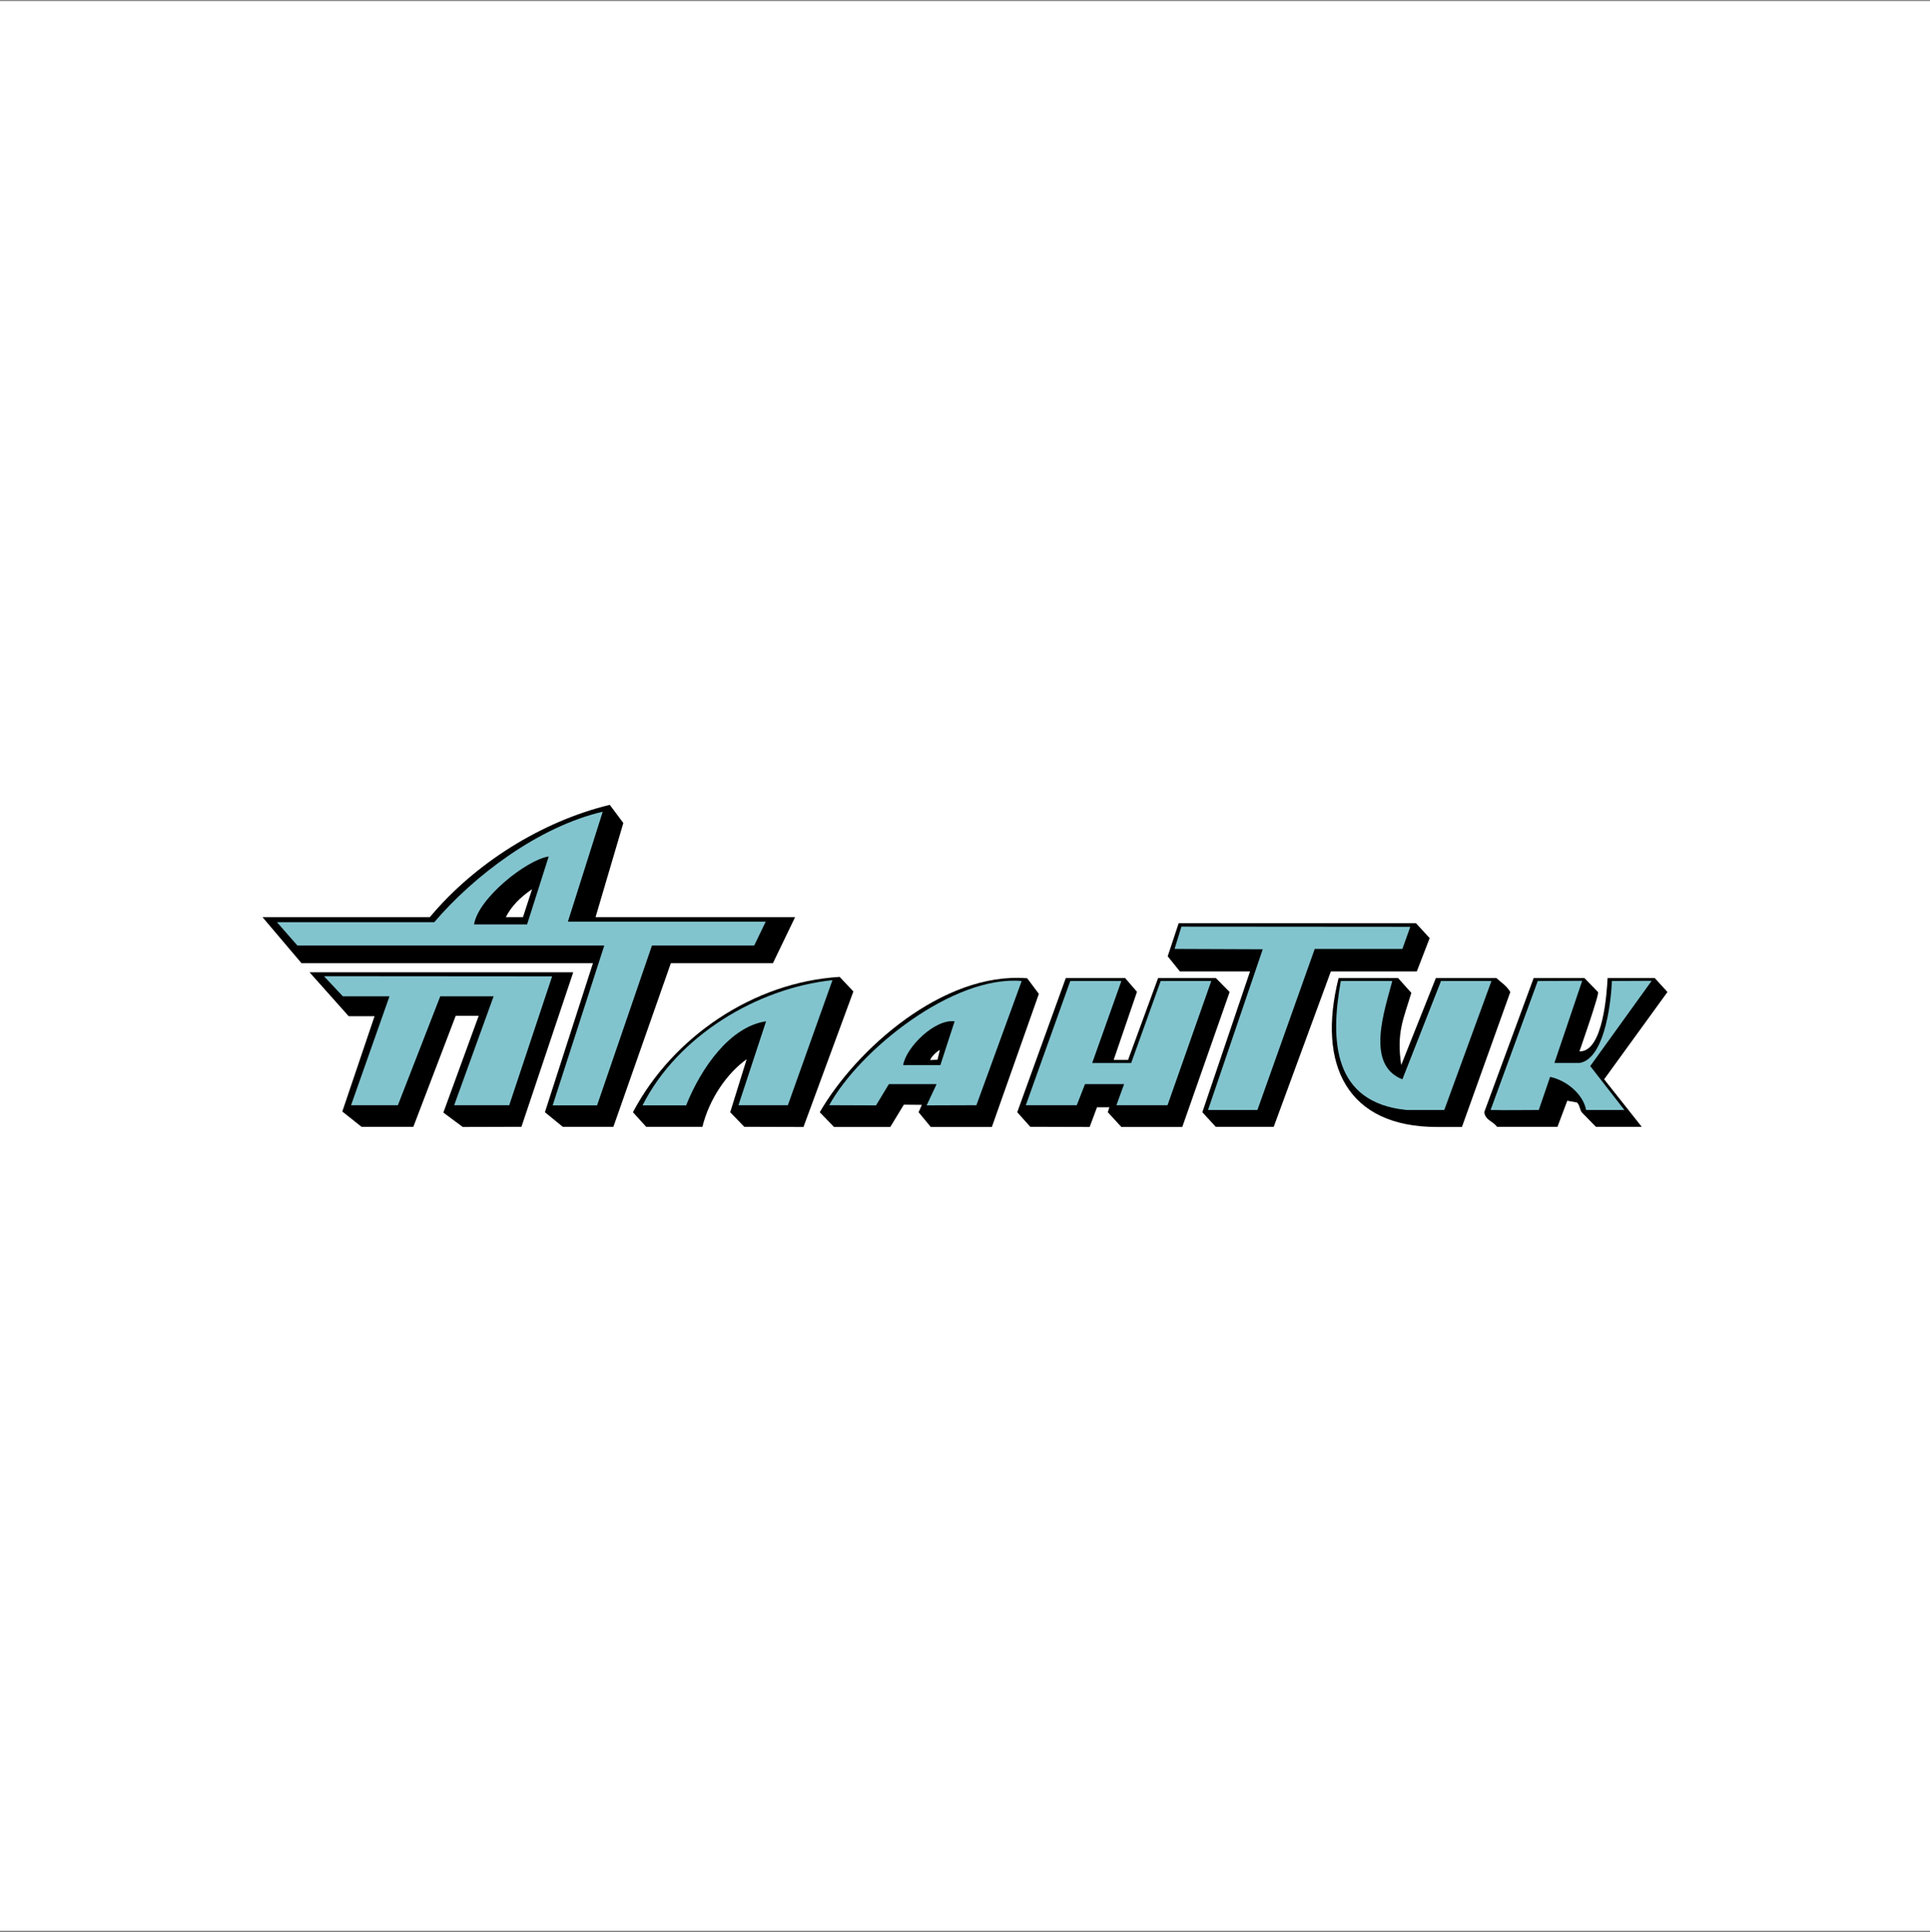
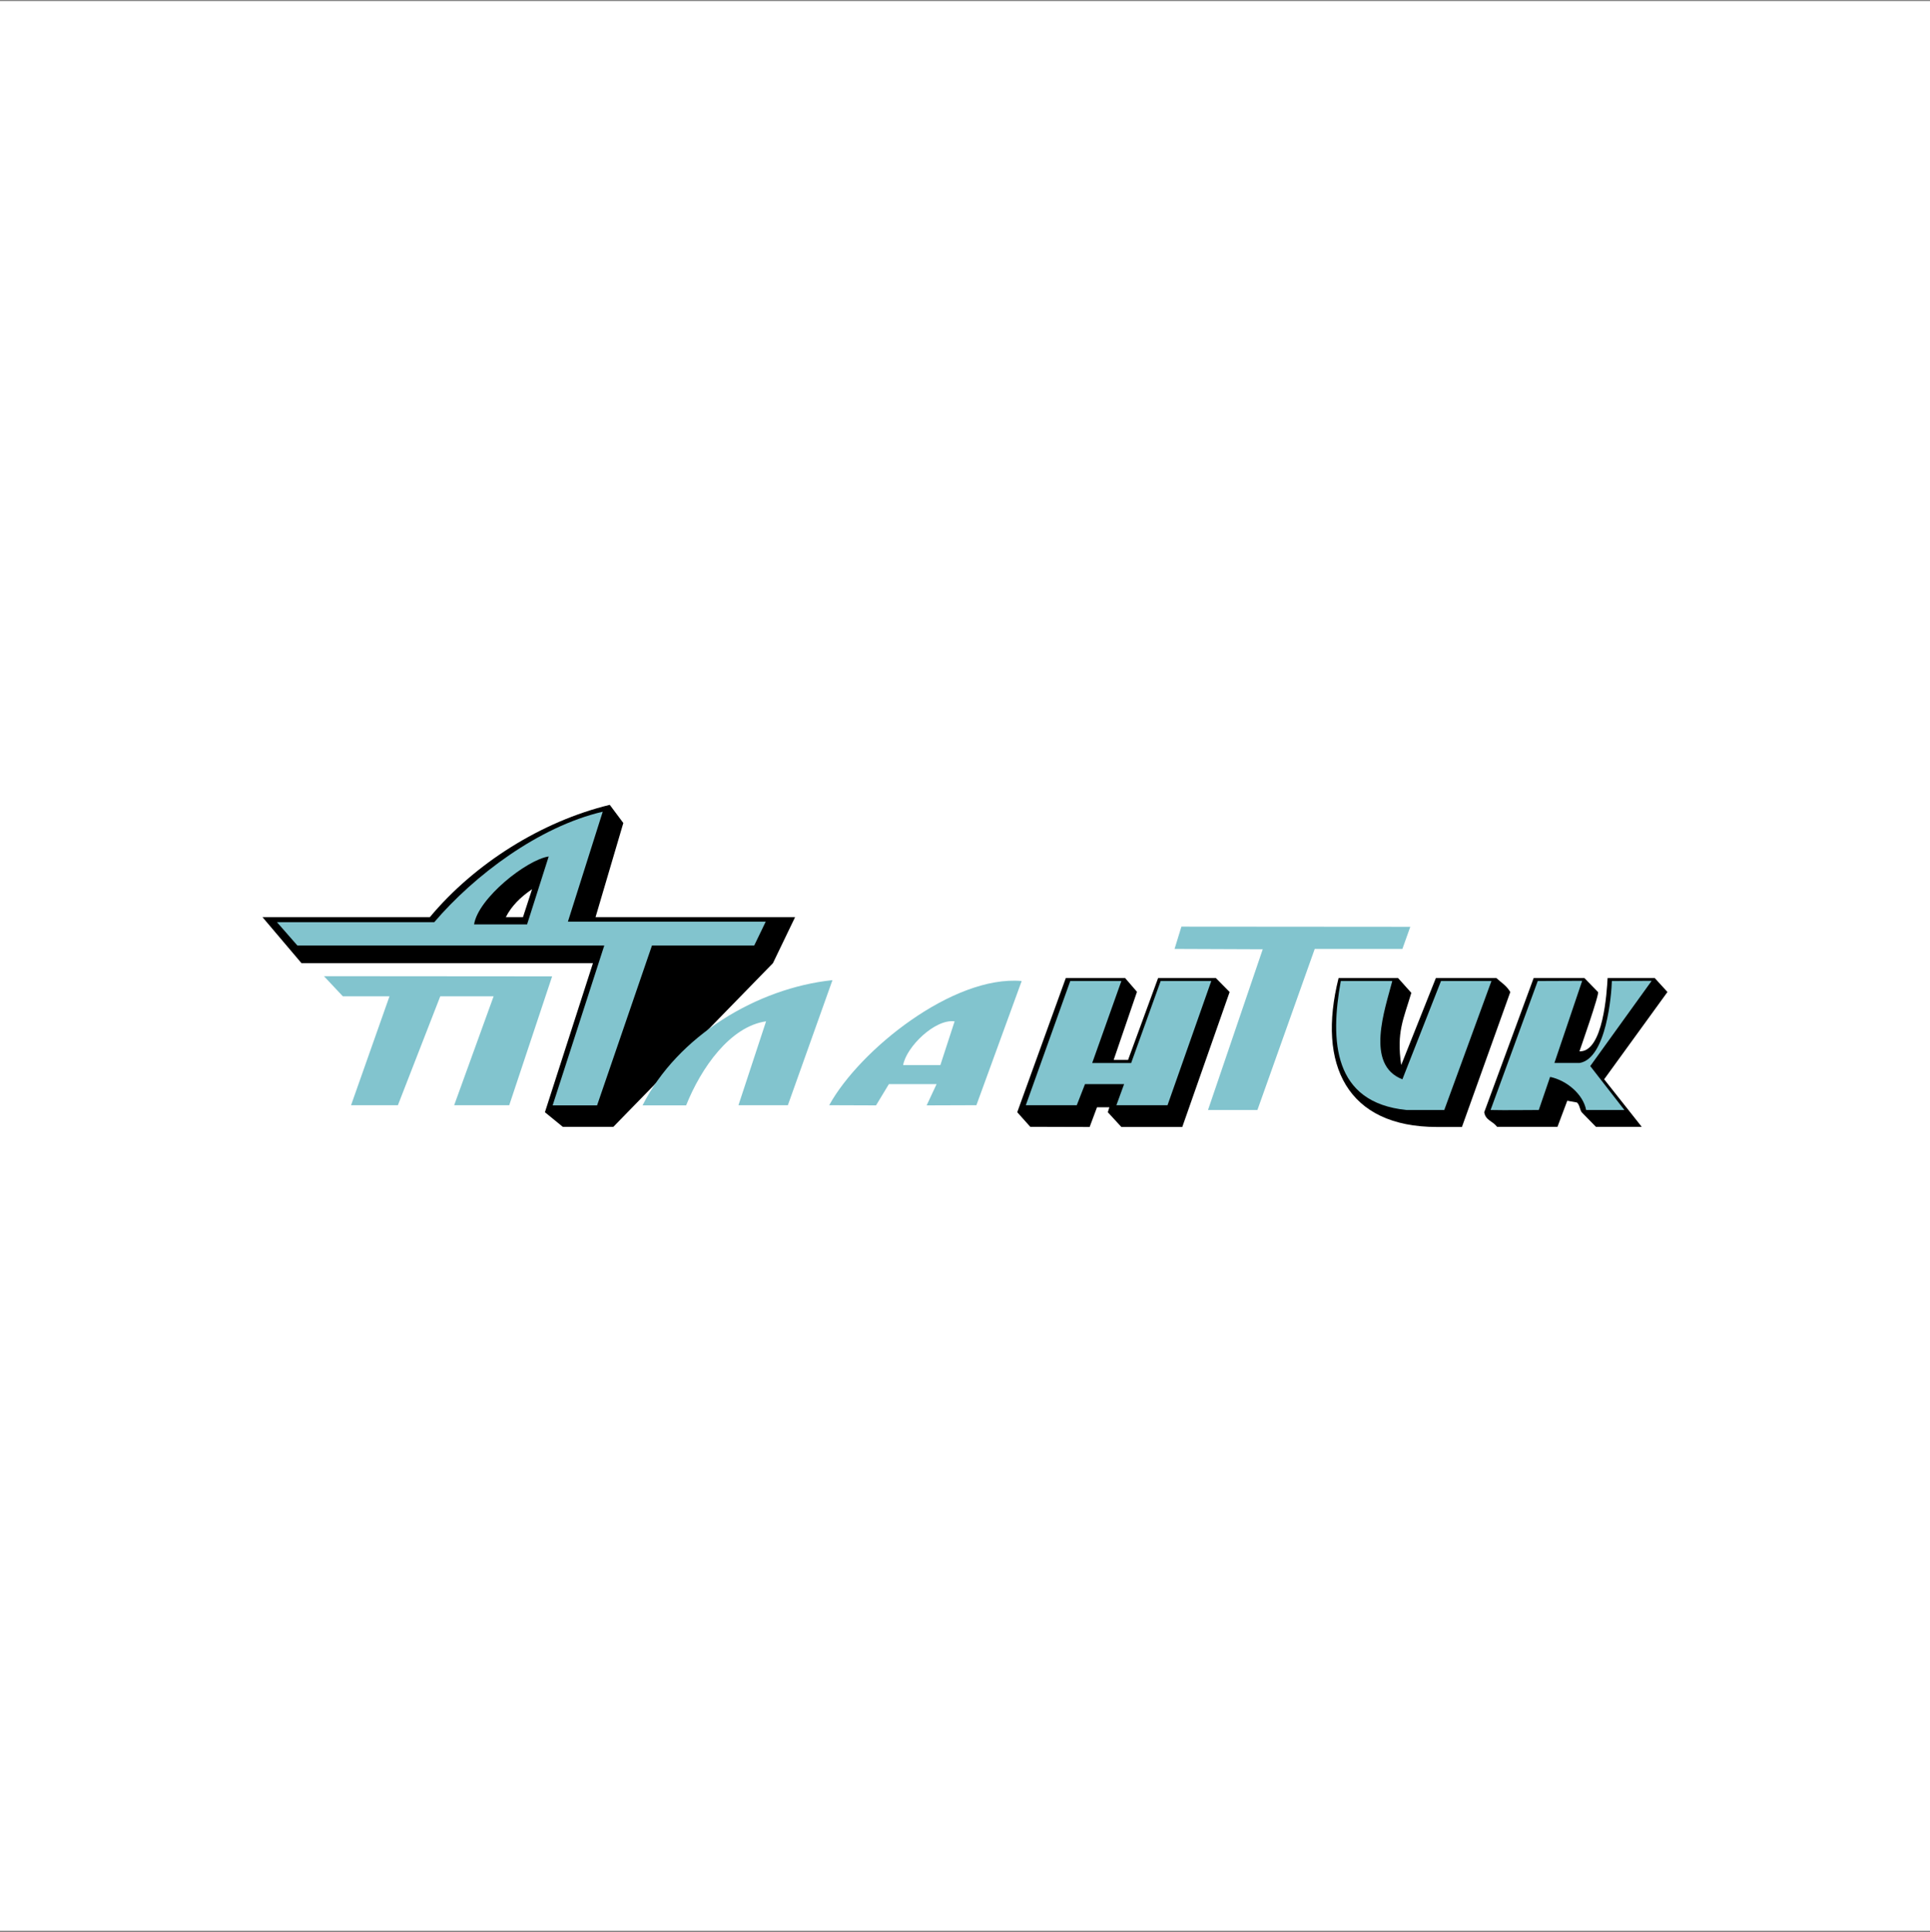
<svg xmlns="http://www.w3.org/2000/svg" width="800" height="801" viewBox="0 0 800 801" fill="none">
  <rect x="0" y="0" width="800" height="801" fill="#808080" stroke="none" />
  <rect width="800" height="800" transform="translate(0 0.444)" fill="white" />
  <g clip-path="url(#clip0_30_252)">
    <path d="M100 700.444H700V100.444H100V700.444Z" fill="white" />
    <path fill-rule="evenodd" clip-rule="evenodd" d="M661.52 467.147L655.618 461.105C654.837 460.041 654.765 457.908 653.623 457.056L649.645 456.343L645.589 467.147H620.556C618.639 464.66 615.794 464.52 615.221 461.105L635.706 405.493H656.761L662.376 411.258C663.229 411.609 654.554 436.216 654.694 435.861C664.583 436.287 666.071 411.037 666.361 405.493H685.915L691.175 411.258L664.932 447.45L680.508 467.147H661.52ZM595.598 467.219C558.476 467.219 545.816 441.551 554.85 405.493H579.524L585.003 411.609C581.731 422.703 578.815 427.752 580.807 441.551L595.172 405.493H620.27C622.903 407.912 624.111 408.266 626.035 411.258L605.979 467.222H595.598V467.219V467.219ZM464.82 467.219L459.198 461.102L459.842 459.041H454.722L451.665 467.219L427.059 467.147L421.655 461.102L441.779 405.493H466.385L471.288 411.183L461.62 439.416H467.593L480.038 405.493H504.003L509.693 411.258L490.064 467.219H464.82V467.219Z" fill="black" />
-     <path fill-rule="evenodd" clip-rule="evenodd" d="M503.931 467.147L498.381 461.102L518.157 402.72H489.068L484.019 396.463L488.573 382.736H586.92L592.61 388.924L587.278 402.72H551.65L527.965 467.147H503.931V467.147ZM385.812 467.219L380.763 461.102L382.114 458.046L374.647 457.974L369.028 467.222H345.704L339.803 461.105C354.735 435.151 391.004 402.723 425.78 405.568L430.617 412.036L411.131 467.222H385.812V467.219ZM385.601 439.49C385.744 438.348 388.231 435.926 389.582 435.288L388.586 439.344L385.601 439.49ZM308.507 467.147L302.677 461.105L309.503 439.133C301.466 444.823 294.002 455.487 291.157 467.147H267.83L262.355 461.105C278.852 429.819 312.42 407.13 348.048 404.998L353.735 411.04L333.042 467.222L308.507 467.147V467.147ZM191.814 467.219L183.776 461.249L198.425 421.135H188.897L171.335 467.147H149.857L141.891 460.816L155.261 421.281H144.522L128.307 403.081H237.611L216.137 467.147L191.814 467.219V467.219Z" fill="black" />
-     <path fill-rule="evenodd" clip-rule="evenodd" d="M233.269 467.147L225.873 461.105L245.785 399.305H124.967L108.818 380.249H178.161C196.719 357.989 224.525 340.496 252.758 333.669L258.376 341.202L246.856 380.249H329.562L320.388 399.305H278.074L254.252 467.147H233.269ZM209.665 380.249C211.937 375.695 215.778 371.857 220.544 368.657L216.775 380.249H209.665Z" fill="black" />
+     <path fill-rule="evenodd" clip-rule="evenodd" d="M233.269 467.147L225.873 461.105L245.785 399.305H124.967L108.818 380.249H178.161C196.719 357.989 224.525 340.496 252.758 333.669L258.376 341.202L246.856 380.249H329.562L320.388 399.305L254.252 467.147H233.269ZM209.665 380.249C211.937 375.695 215.778 371.857 220.544 368.657L216.775 380.249H209.665Z" fill="black" />
    <path fill-rule="evenodd" clip-rule="evenodd" d="M617.855 460.178L637.409 406.701L655.827 406.629L644.307 440.692H654.691C665.928 438.911 667.989 412.033 668.132 406.701L684.629 406.629L659.173 441.974L673.324 460.178H657.464C656.257 453.775 649.57 447.945 642.529 446.457L637.835 460.178C631.299 460.178 624.541 460.324 617.855 460.178V460.178ZM583.011 460.178C552.5 457.121 551.295 431.45 555.774 406.701H577.109C574.192 418.149 565.66 441.476 581.308 447.447L597.308 406.701H618.216L598.662 460.178H583.011V460.178Z" fill="#82C4CE" />
    <path fill-rule="evenodd" clip-rule="evenodd" d="M500.732 460.178L523.414 393.546L486.864 393.403L489.706 384.158L584.576 384.23L581.305 393.403H544.967L521.21 460.178H500.732V460.178Z" fill="#82C4CE" />
    <path fill-rule="evenodd" clip-rule="evenodd" d="M462.759 458.192L465.953 449.442H449.742L446.33 458.192H425.21L443.628 406.704H464.82L452.727 440.695H468.873L481.106 406.704H502.083L483.948 458.192H462.759ZM384.103 458.263L388.228 449.442H368.456L363.123 458.263L343.709 458.192C356.297 435.291 395.054 404.217 423.498 406.704L404.725 458.192L384.103 458.263ZM374.364 441.551C375.643 434.08 387.521 422.352 395.698 423.416L389.793 441.551H374.364ZM306.095 458.192L317.544 423.416C302.609 425.552 290.59 442.756 284.402 458.263H266.342C280.776 429.533 313.846 409.614 345.063 406.349L326.577 458.189H306.095V458.192ZM229.076 458.263L250.483 391.981H123.259L114.798 382.309H180.01C196.508 362.967 223.318 342.7 249.841 336.511L235.404 382.095H317.397L312.632 391.981H270.249L247.491 458.263H229.076ZM196.508 383.237C198.213 372.355 218.34 356.424 227.442 355.073L218.48 383.237H196.508Z" fill="#82C4CE" />
    <path fill-rule="evenodd" clip-rule="evenodd" d="M188.259 458.192L204.61 413.032H182.497L164.932 458.192H145.518L161.449 413.032H142.1L134.284 404.708L228.861 404.78L211.084 458.192H188.259Z" fill="#82C4CE" />
  </g>
  <defs>
    <clipPath id="clip0_30_252">
      <rect width="600" height="600" fill="white" transform="translate(100 100.444)" />
    </clipPath>
  </defs>
</svg>